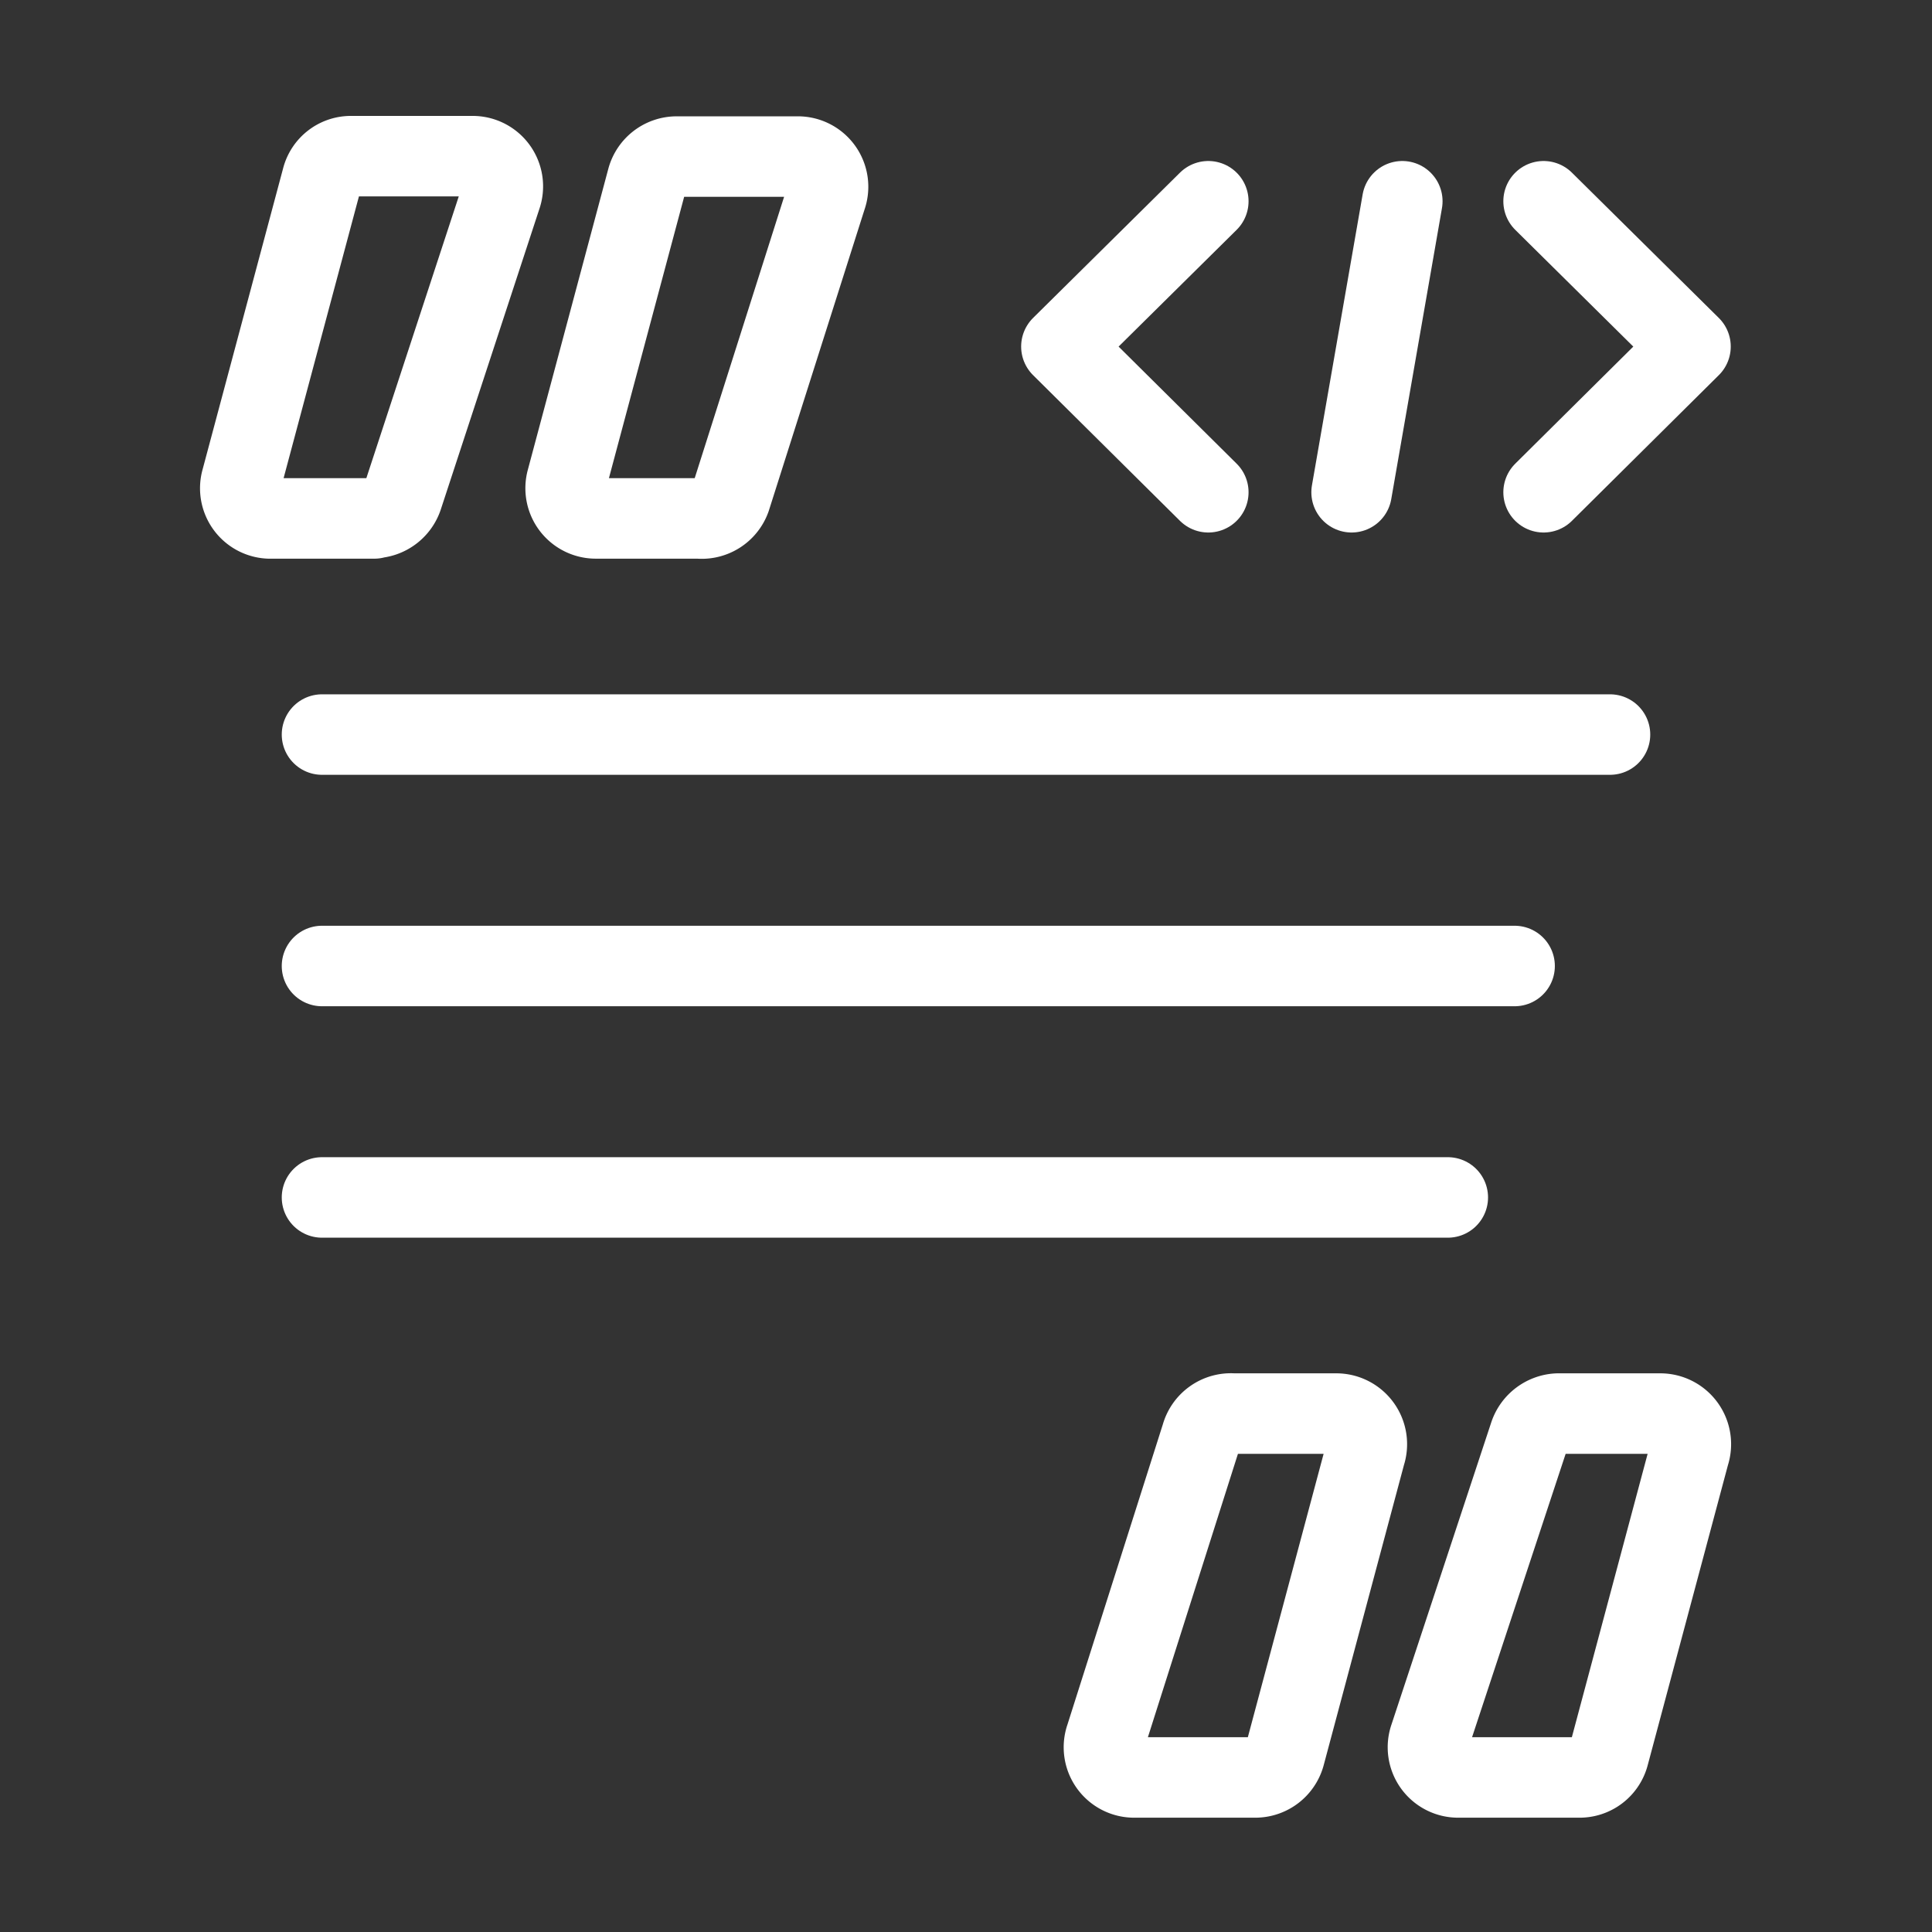
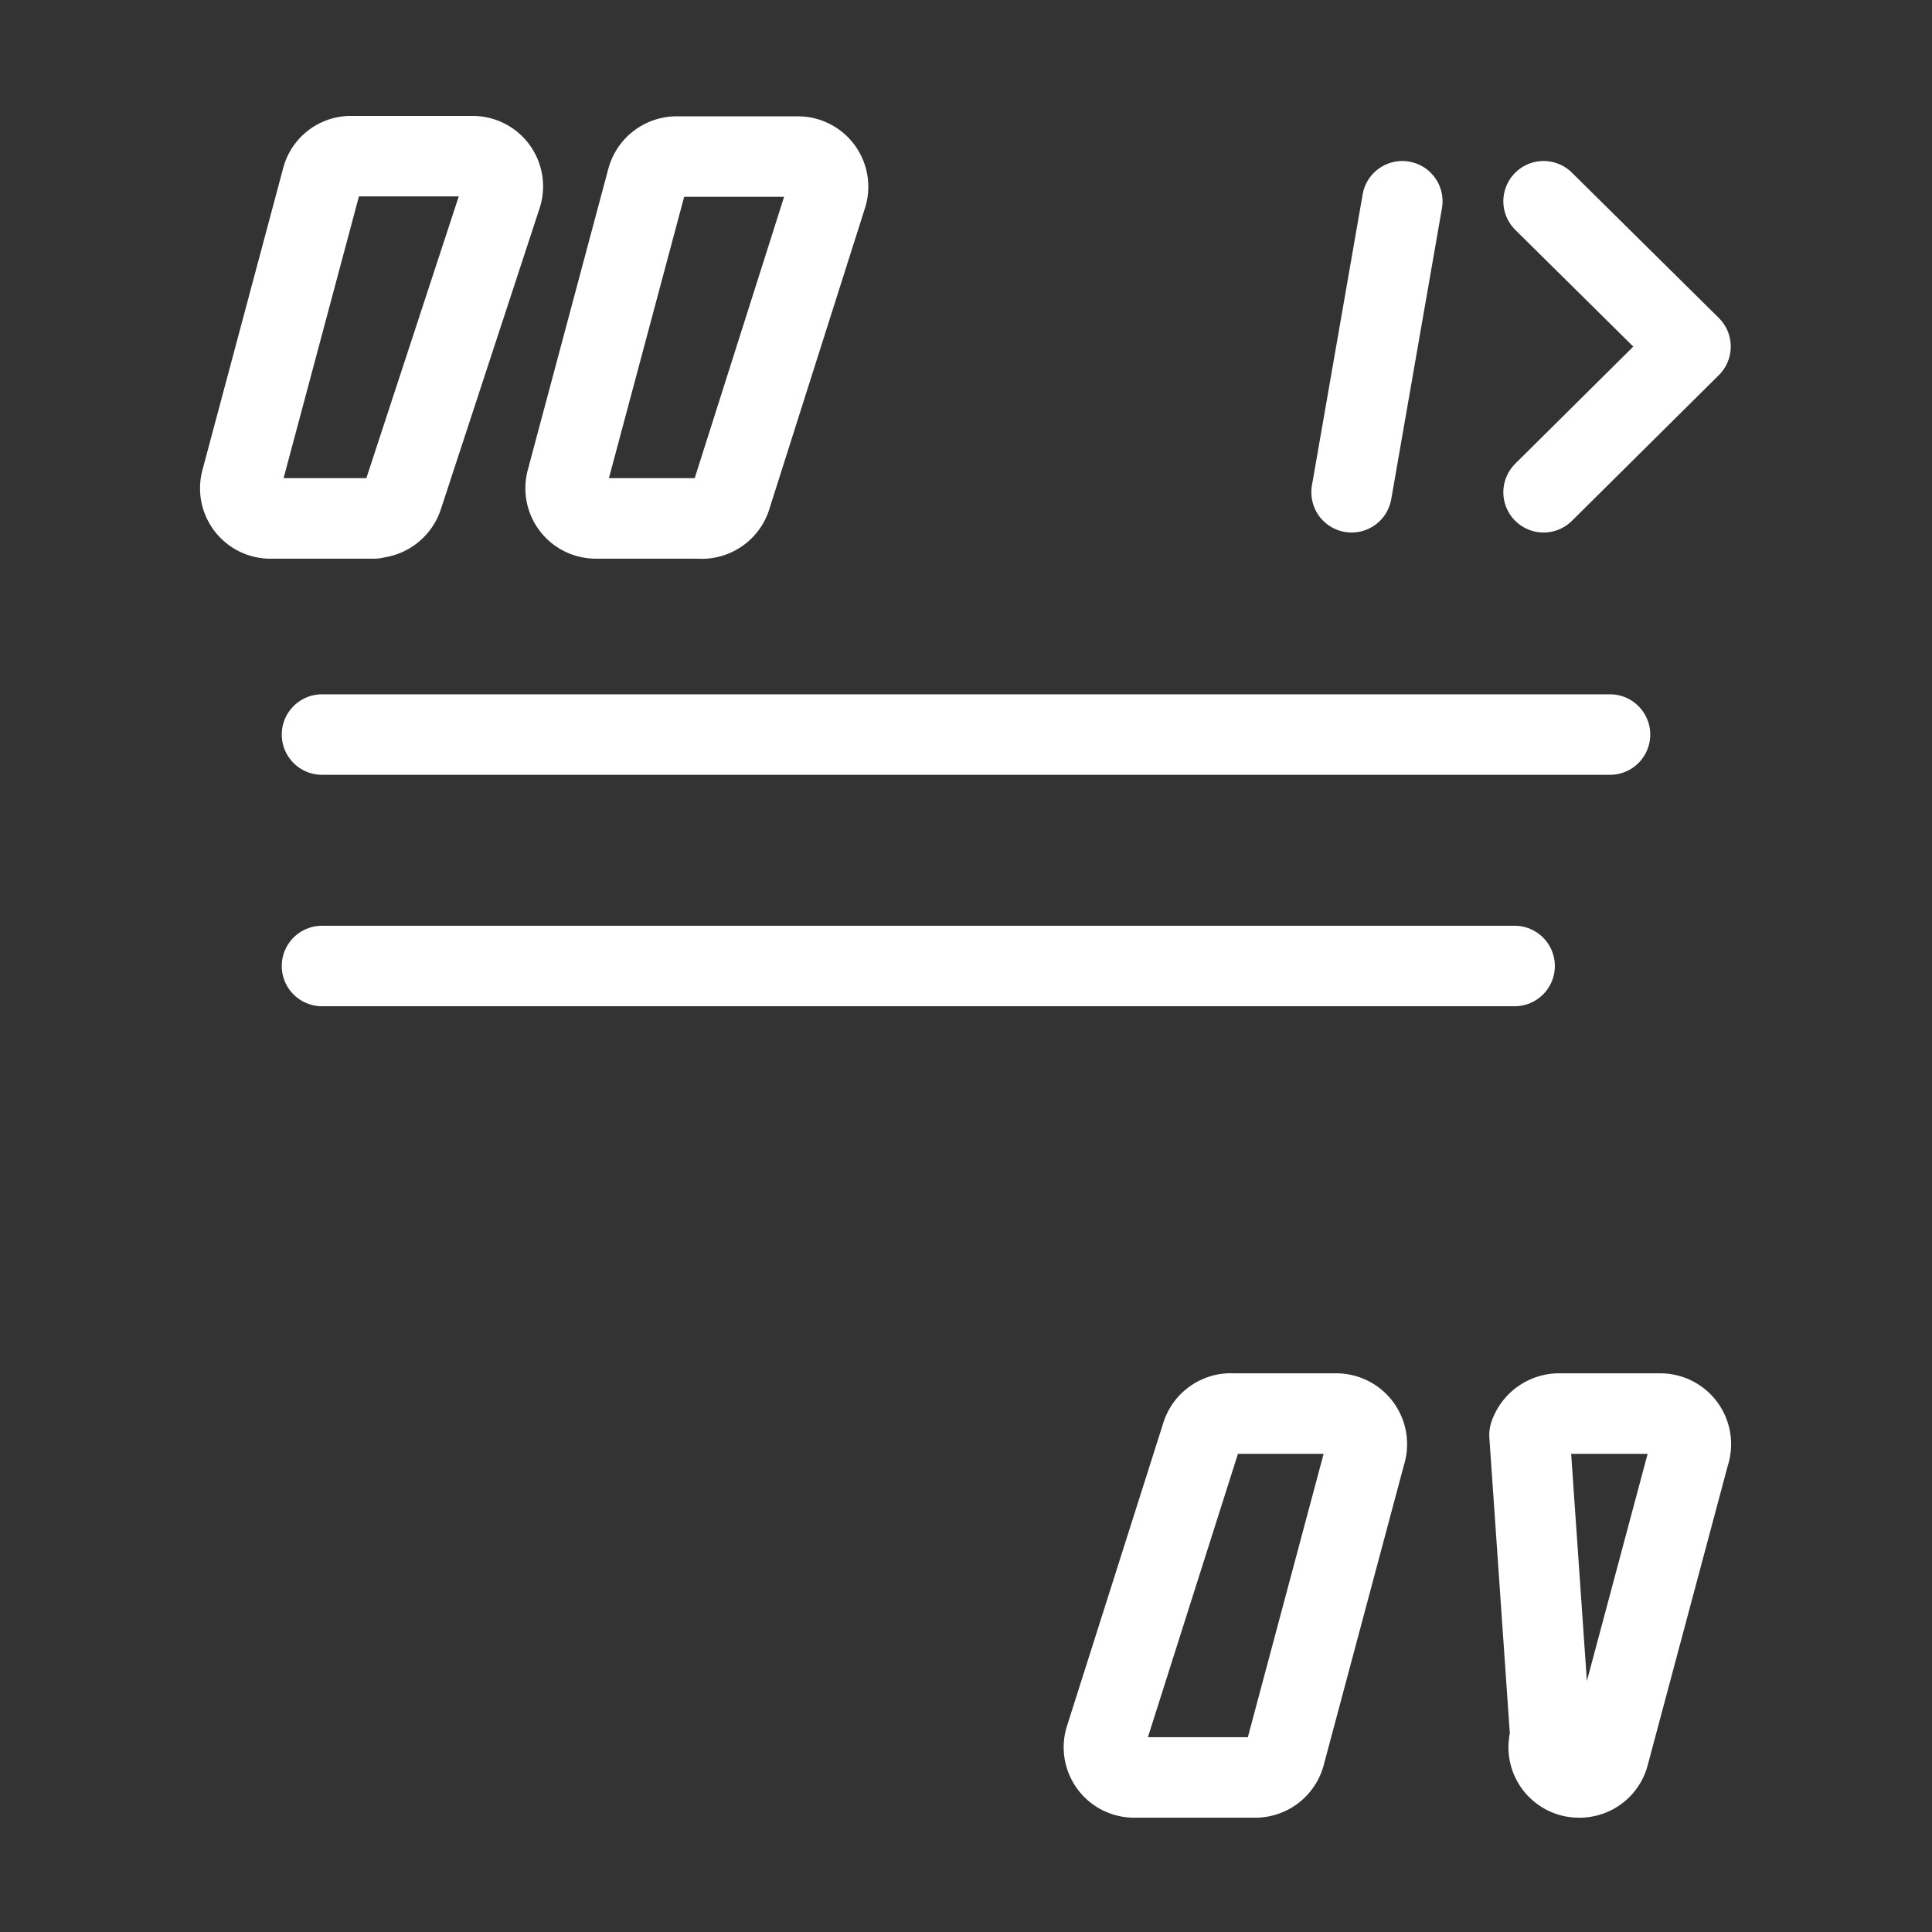
<svg xmlns="http://www.w3.org/2000/svg" viewBox="0 0 48 48">
  <rect x="0" y="0" width="48" height="48" fill="#333333" stroke="none" />
  <defs>
    <style>.cls-1,.cls-2{fill:none;}.cls-1{stroke:#fff;stroke-linecap:round;stroke-linejoin:round;stroke-width:2px;}</style>
  </defs>
  <g id="Nav_-_Blog" data-name="Nav - Blog">
-     <path class="cls-1" d="M30.64,35.12h2.55a.76.76,0,0,1,.73,1l-2,7.48a.76.76,0,0,1-.73.56h-3a.75.75,0,0,1-.72-1l2.38-7.49A.76.76,0,0,1,30.64,35.12Zm8.06,0h2.54a.76.76,0,0,1,.73,1l-2,7.48a.75.75,0,0,1-.73.56h-3a.75.75,0,0,1-.72-1L38,35.65A.78.78,0,0,1,38.7,35.12Z" />
+     <path class="cls-1" d="M30.64,35.12h2.55a.76.76,0,0,1,.73,1l-2,7.48a.76.76,0,0,1-.73.56h-3a.75.75,0,0,1-.72-1l2.38-7.49A.76.76,0,0,1,30.64,35.12Zm8.06,0h2.54a.76.76,0,0,1,.73,1l-2,7.48a.75.75,0,0,1-.73.56a.75.75,0,0,1-.72-1L38,35.65A.78.78,0,0,1,38.7,35.12Z" />
    <path class="cls-1" d="M17.36,12.88H14.81a.75.75,0,0,1-.73-.95l2-7.48a.76.76,0,0,1,.73-.56h3a.75.75,0,0,1,.72,1l-2.38,7.49A.76.76,0,0,1,17.36,12.88Zm-8.06,0H6.76A.75.75,0,0,1,6,11.92L8,4.44a.74.74,0,0,1,.73-.56h3a.75.75,0,0,1,.72,1L10,12.35A.77.77,0,0,1,9.3,12.87Z" />
-     <line class="cls-1" x1="8" y1="29.75" x2="35.97" y2="29.75" />
    <line class="cls-1" x1="8" y1="24" x2="37.63" y2="24" />
    <line class="cls-1" x1="8" y1="18.25" x2="40" y2="18.25" />
-     <rect class="cls-2" width="48" height="48" />
    <polyline class="cls-1" points="38.35 5 42 8.61 38.35 12.23" />
-     <polyline class="cls-1" points="30.02 12.23 26.37 8.61 30.02 5" />
    <line class="cls-1" x1="34.84" y1="5" x2="33.58" y2="12.23" />
  </g>
</svg>